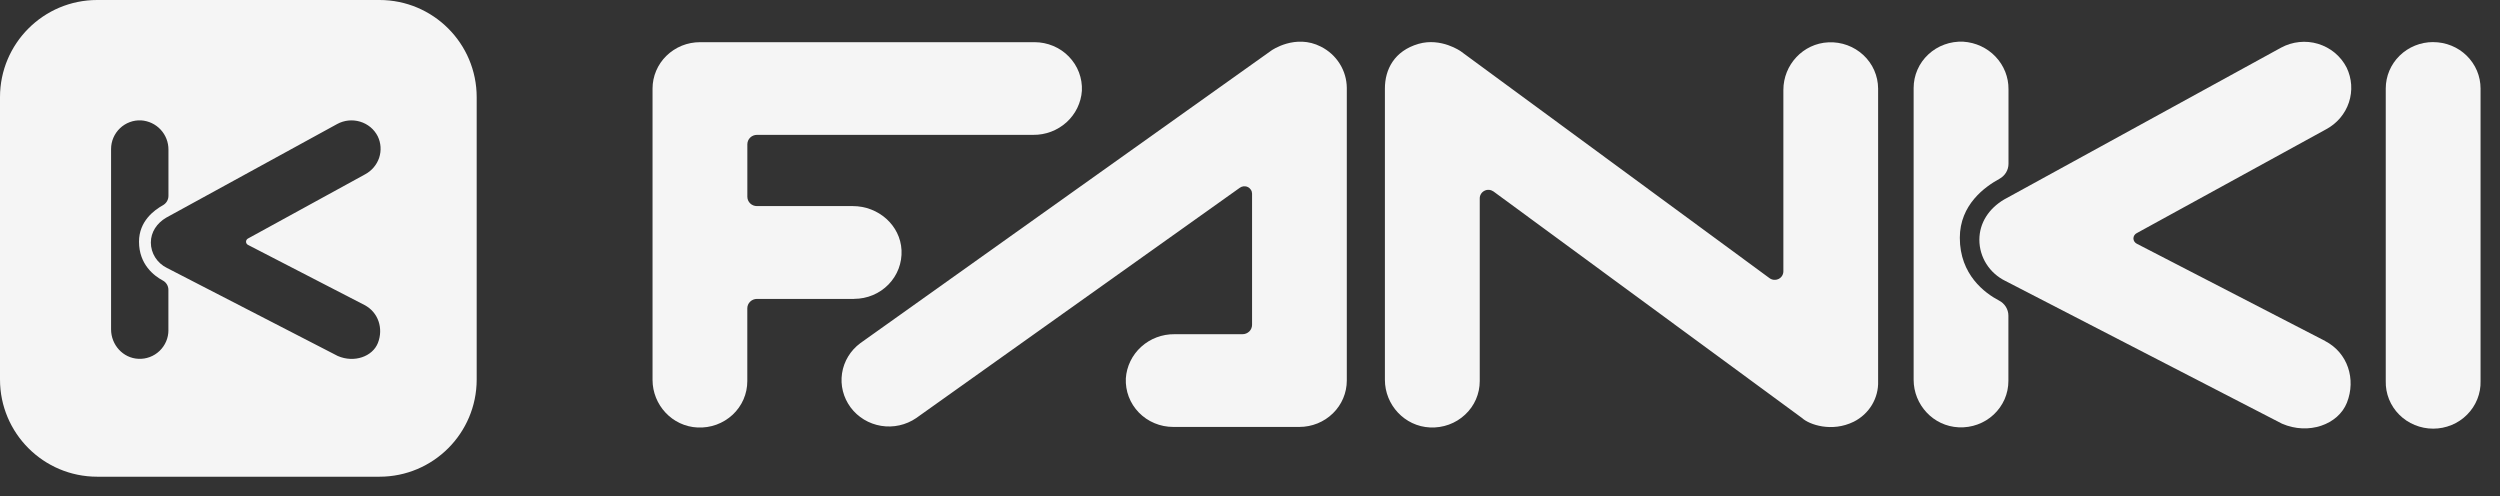
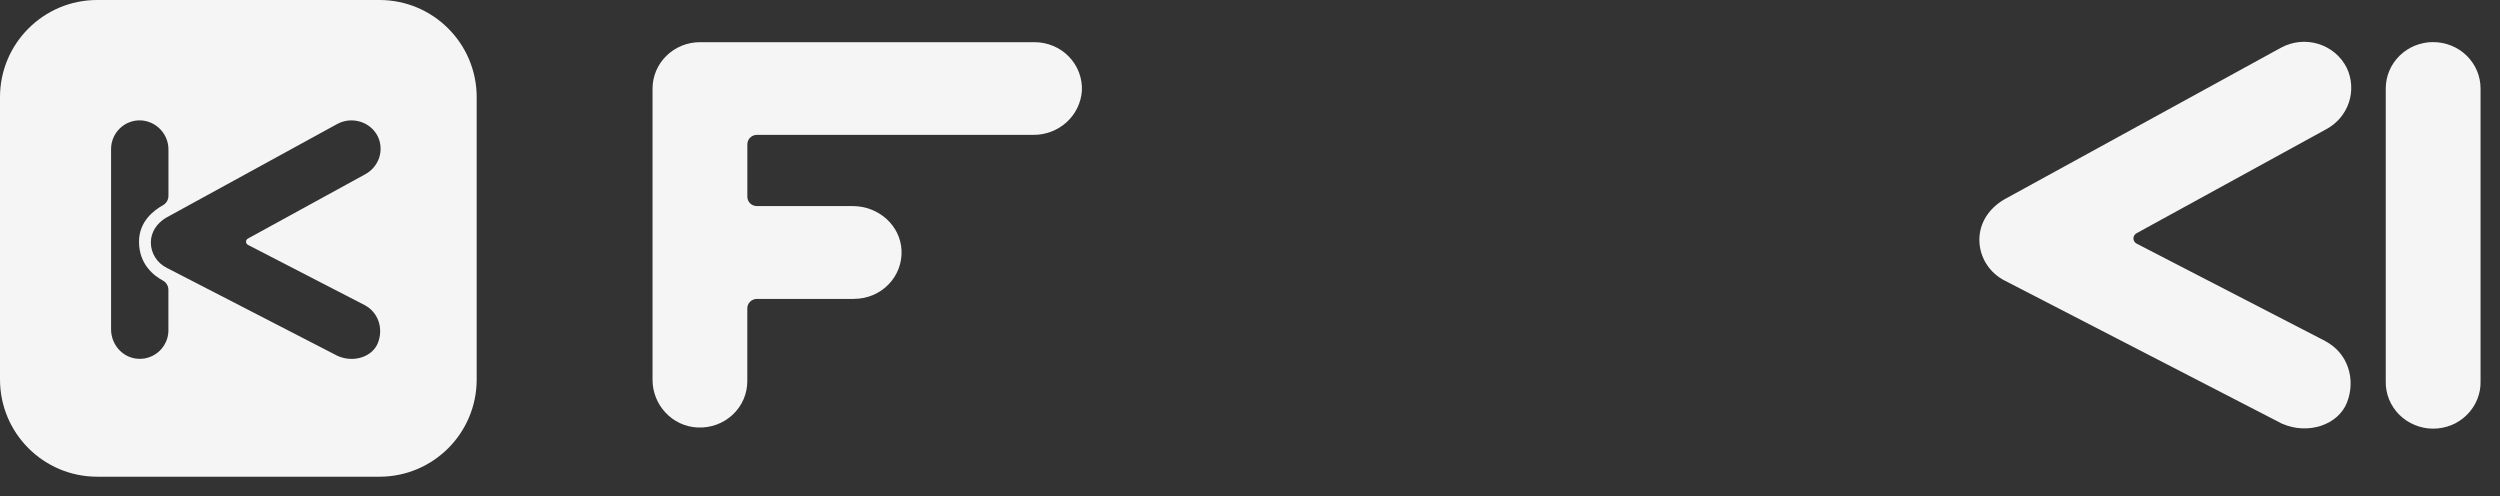
<svg xmlns="http://www.w3.org/2000/svg" width="126" height="25" viewBox="0 0 126 25" fill="none">
  <rect x="0" y="0" width="126" height="25" fill="#333333" stroke="none" />
  <g clip-path="url(#clip0_5487_95)">
-     <path d="M90.838 21.079L75.271 9.649C75.205 9.604 75.128 9.575 75.05 9.569C74.969 9.562 74.889 9.577 74.819 9.614C74.747 9.649 74.687 9.703 74.645 9.77C74.603 9.837 74.579 9.914 74.579 9.991V19.209C74.579 19.525 74.514 19.838 74.387 20.13C74.26 20.421 74.072 20.684 73.838 20.901C73.604 21.119 73.328 21.29 73.023 21.4C72.72 21.51 72.397 21.559 72.074 21.544C70.789 21.485 69.799 20.402 69.799 19.145V4.459C69.799 3.502 70.27 2.566 71.493 2.21C72.635 1.882 73.624 2.586 73.624 2.586L89.184 14.019C89.249 14.066 89.326 14.096 89.406 14.103C89.487 14.109 89.569 14.094 89.641 14.059C89.713 14.024 89.775 13.969 89.817 13.902C89.858 13.835 89.882 13.756 89.882 13.678V4.531C89.882 3.271 90.871 2.19 92.156 2.133C92.478 2.118 92.801 2.168 93.102 2.278C93.405 2.389 93.679 2.558 93.914 2.775C94.148 2.993 94.334 3.254 94.461 3.544C94.588 3.833 94.655 4.144 94.657 4.461V19.209C94.672 19.629 94.563 20.044 94.347 20.406C94.13 20.767 93.812 21.062 93.43 21.254C92.315 21.803 91.184 21.395 90.836 21.079H90.838Z" fill="#F5F5F5" />
-     <path d="M67.879 4.43V19.179C67.879 19.798 67.628 20.394 67.179 20.832C66.731 21.271 66.123 21.517 65.49 21.517H59.127C58.804 21.517 58.483 21.453 58.187 21.328C57.889 21.204 57.621 21.021 57.398 20.792C57.176 20.563 57.002 20.292 56.889 19.995C56.777 19.699 56.727 19.383 56.742 19.067C56.784 18.459 57.06 17.892 57.517 17.478C57.972 17.065 58.573 16.837 59.196 16.844H62.618C62.682 16.844 62.746 16.832 62.804 16.809C62.863 16.785 62.916 16.75 62.962 16.707C63.007 16.663 63.044 16.61 63.067 16.553C63.092 16.494 63.104 16.432 63.104 16.37V9.761C63.104 9.692 63.084 9.624 63.045 9.565C63.008 9.507 62.955 9.458 62.891 9.428C62.828 9.396 62.757 9.384 62.685 9.389C62.615 9.396 62.547 9.42 62.49 9.461L46.175 21.072C45.661 21.423 45.028 21.564 44.411 21.463C43.793 21.363 43.239 21.028 42.871 20.533C42.503 20.037 42.347 19.42 42.439 18.814C42.531 18.208 42.864 17.661 43.363 17.293L64.085 2.541C64.085 2.541 65.29 1.692 66.573 2.35C66.965 2.548 67.293 2.845 67.522 3.212C67.753 3.579 67.875 4 67.879 4.43Z" fill="#F5F5F5" />
    <path d="M122.63 2.121C121.996 2.121 121.388 2.367 120.941 2.806C120.493 3.244 120.242 3.838 120.242 4.459V19.208C120.234 19.519 120.29 19.83 120.406 20.12C120.523 20.411 120.697 20.675 120.92 20.898C121.142 21.121 121.408 21.3 121.703 21.42C121.998 21.541 122.312 21.604 122.632 21.604C122.952 21.604 123.266 21.542 123.561 21.42C123.855 21.3 124.12 21.122 124.342 20.898C124.565 20.675 124.739 20.409 124.856 20.12C124.973 19.828 125.029 19.519 125.02 19.208V4.459C125.02 4.153 124.958 3.848 124.839 3.565C124.719 3.283 124.543 3.025 124.322 2.807C124.1 2.59 123.837 2.417 123.547 2.3C123.258 2.183 122.947 2.123 122.634 2.123L122.63 2.121Z" fill="#F5F5F5" />
    <path d="M43.052 15.062C43.375 15.062 43.696 14.998 43.992 14.873C44.29 14.749 44.558 14.566 44.781 14.337C45.003 14.108 45.178 13.837 45.29 13.54C45.402 13.244 45.452 12.928 45.437 12.611C45.377 11.353 44.27 10.387 42.985 10.387H38.151C38.088 10.387 38.024 10.376 37.966 10.352C37.907 10.329 37.853 10.293 37.808 10.25C37.763 10.207 37.728 10.153 37.703 10.096C37.679 10.039 37.666 9.977 37.666 9.914V7.273C37.666 7.147 37.718 7.025 37.808 6.936C37.899 6.847 38.023 6.797 38.151 6.797H52.075C52.696 6.804 53.296 6.576 53.753 6.163C54.209 5.749 54.486 5.18 54.527 4.575C54.542 4.258 54.491 3.944 54.379 3.647C54.267 3.351 54.093 3.08 53.87 2.851C53.648 2.621 53.38 2.439 53.082 2.315C52.784 2.19 52.465 2.126 52.142 2.126H35.281C34.966 2.126 34.655 2.186 34.365 2.303C34.076 2.421 33.812 2.593 33.589 2.811C33.366 3.028 33.191 3.286 33.07 3.569C32.95 3.853 32.888 4.156 32.888 4.464V19.147C32.888 20.407 33.877 21.489 35.16 21.546C35.484 21.561 35.807 21.512 36.109 21.402C36.412 21.291 36.69 21.122 36.925 20.903C37.159 20.685 37.345 20.423 37.472 20.131C37.599 19.84 37.664 19.527 37.664 19.211V15.539C37.664 15.413 37.716 15.293 37.807 15.204C37.897 15.115 38.021 15.065 38.15 15.065H43.05L43.052 15.062Z" fill="#F5F5F5" />
    <path d="M117.188 17.186L107.695 12.284C107.645 12.259 107.601 12.22 107.571 12.173C107.541 12.127 107.524 12.071 107.524 12.016C107.524 11.961 107.541 11.906 107.571 11.859C107.601 11.812 107.645 11.773 107.695 11.748L117.238 6.515C117.784 6.223 118.196 5.738 118.386 5.159C118.577 4.58 118.535 3.951 118.268 3.402C118.124 3.119 117.921 2.868 117.675 2.662C117.429 2.458 117.141 2.304 116.833 2.21C116.524 2.116 116.199 2.086 115.878 2.12C115.556 2.153 115.245 2.25 114.962 2.404L101.014 10.051C100.247 10.501 99.76 11.229 99.76 12.085C99.76 12.515 99.882 12.935 100.113 13.302C100.344 13.668 100.674 13.963 101.066 14.157L115.014 21.354C116.351 21.934 117.844 21.402 118.284 20.296C118.753 19.114 118.328 17.779 117.186 17.188L117.188 17.186Z" fill="#F5F5F5" />
-     <path d="M98.775 11.987C98.775 10.31 100.045 9.411 100.768 9.015C100.907 8.939 101.022 8.831 101.104 8.697C101.185 8.563 101.228 8.411 101.228 8.257V4.501C101.235 3.892 101.002 3.304 100.577 2.857C100.154 2.41 99.571 2.141 98.95 2.101C98.627 2.086 98.304 2.134 98.001 2.245C97.698 2.355 97.421 2.524 97.186 2.744C96.952 2.961 96.766 3.224 96.639 3.515C96.512 3.806 96.447 4.119 96.447 4.436V19.139C96.447 20.399 97.436 21.48 98.719 21.537C99.042 21.552 99.365 21.504 99.668 21.393C99.971 21.283 100.249 21.114 100.482 20.895C100.716 20.677 100.902 20.414 101.031 20.123C101.158 19.832 101.223 19.519 101.223 19.202V15.904C101.223 15.746 101.176 15.594 101.093 15.46C101.009 15.326 100.888 15.217 100.746 15.145C100.037 14.772 98.775 13.847 98.775 11.986V11.987Z" fill="#F5F5F5" />
    <path d="M19.127 0H4.899C2.192 0 -0 2.193 -0 4.899V19.127C-0 21.831 2.192 24.026 4.899 24.026H19.127C21.831 24.026 24.025 21.833 24.025 19.127V4.899C24.025 2.194 21.833 0 19.127 0ZM8.489 16.641C8.489 16.837 8.449 17.031 8.372 17.21C8.295 17.389 8.182 17.552 8.04 17.687C7.898 17.823 7.731 17.927 7.548 17.995C7.364 18.064 7.17 18.094 6.974 18.084C6.197 18.049 5.598 17.379 5.598 16.601V7.51C5.598 7.314 5.638 7.12 5.715 6.941C5.792 6.762 5.905 6.599 6.047 6.464C6.189 6.328 6.356 6.224 6.539 6.156C6.721 6.087 6.917 6.057 7.113 6.067C7.49 6.092 7.841 6.258 8.097 6.534C8.353 6.81 8.494 7.173 8.49 7.55V9.873C8.49 9.968 8.464 10.062 8.415 10.146C8.367 10.228 8.296 10.296 8.213 10.343C7.776 10.588 7.006 11.143 7.006 12.181C7.006 13.331 7.769 13.903 8.199 14.134C8.285 14.179 8.358 14.246 8.408 14.328C8.459 14.41 8.487 14.506 8.487 14.603V16.643L8.489 16.641ZM12.427 12.276C12.445 12.306 12.472 12.33 12.504 12.345L18.367 15.371C19.071 15.736 19.334 16.559 19.045 17.289C18.773 17.972 17.851 18.3 17.024 17.942L8.41 13.502C8.167 13.383 7.965 13.199 7.821 12.974C7.679 12.748 7.603 12.489 7.603 12.225C7.603 11.697 7.905 11.247 8.378 10.969L16.993 6.251C17.167 6.156 17.359 6.096 17.558 6.075C17.758 6.055 17.958 6.074 18.149 6.131C18.34 6.188 18.517 6.283 18.67 6.408C18.822 6.534 18.946 6.69 19.036 6.865C19.202 7.203 19.227 7.592 19.11 7.95C18.991 8.306 18.738 8.606 18.4 8.787L12.506 12.017C12.474 12.032 12.447 12.056 12.429 12.086C12.41 12.114 12.4 12.149 12.4 12.183C12.4 12.216 12.41 12.251 12.429 12.28L12.427 12.276Z" fill="#F5F5F5" />
  </g>
  <defs>
    <clipPath id="clip0_5487_95">
      <rect width="125.02" height="24.024" fill="white" />
    </clipPath>
  </defs>
</svg>